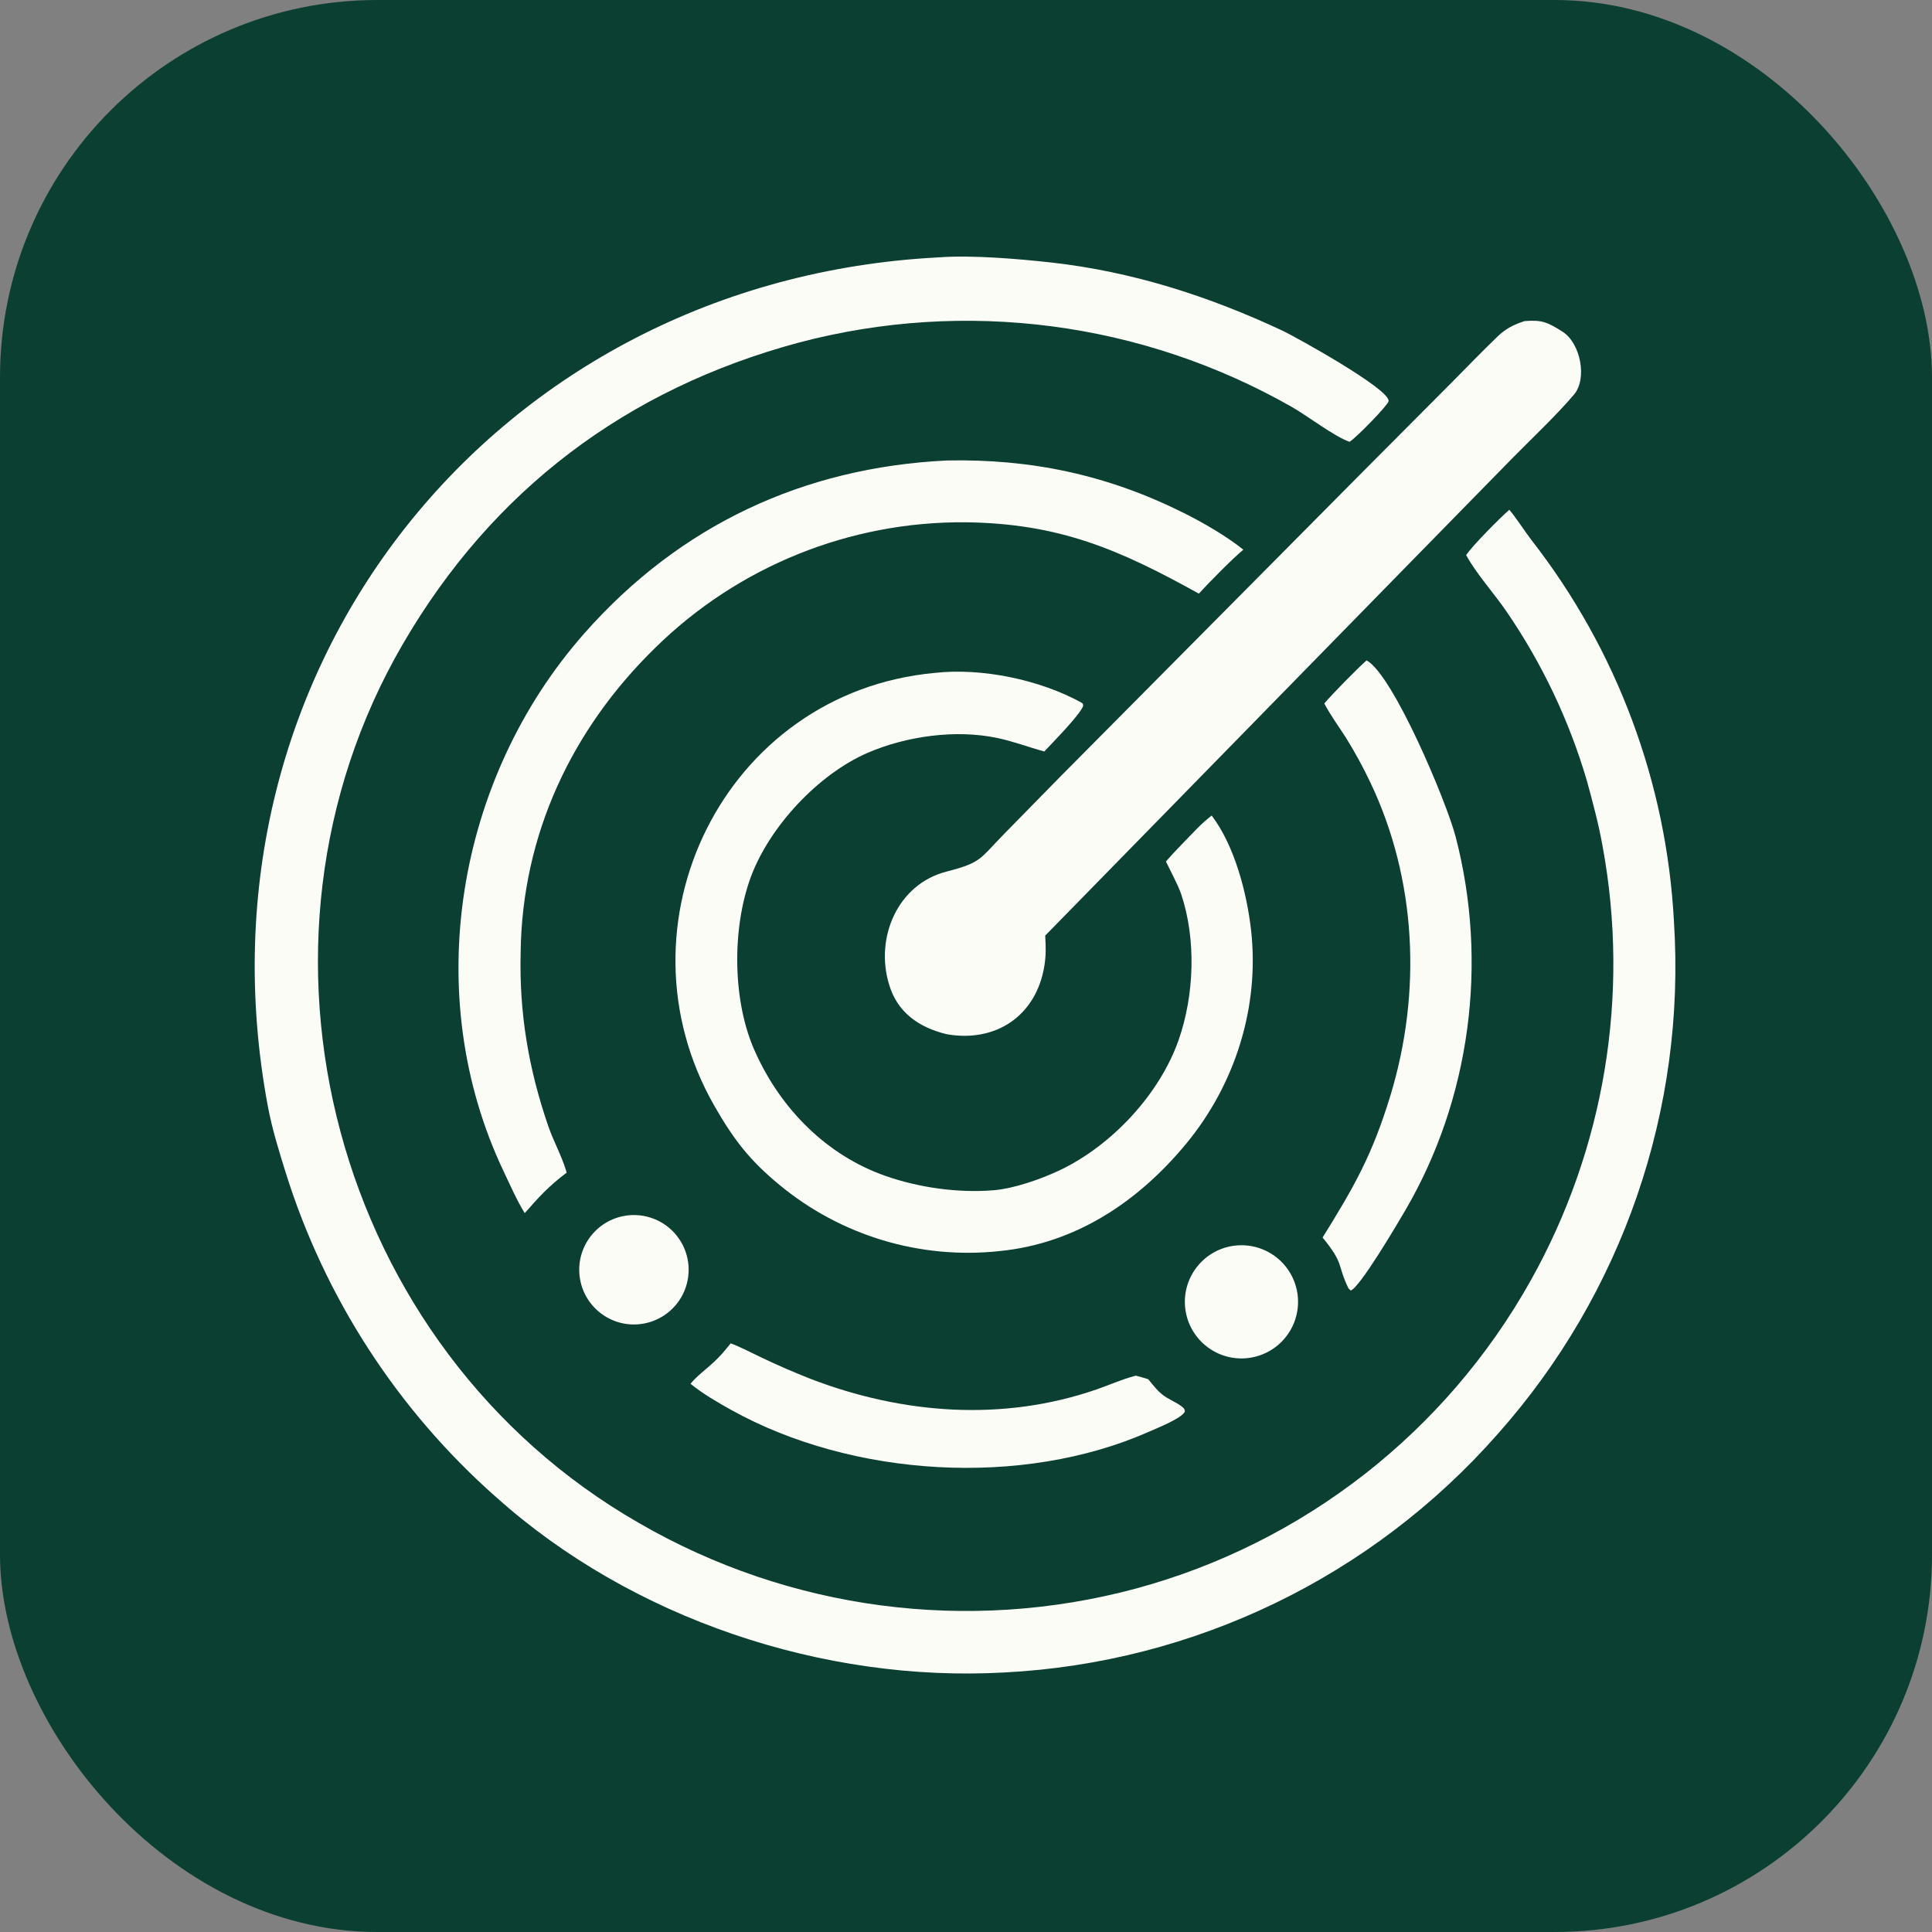
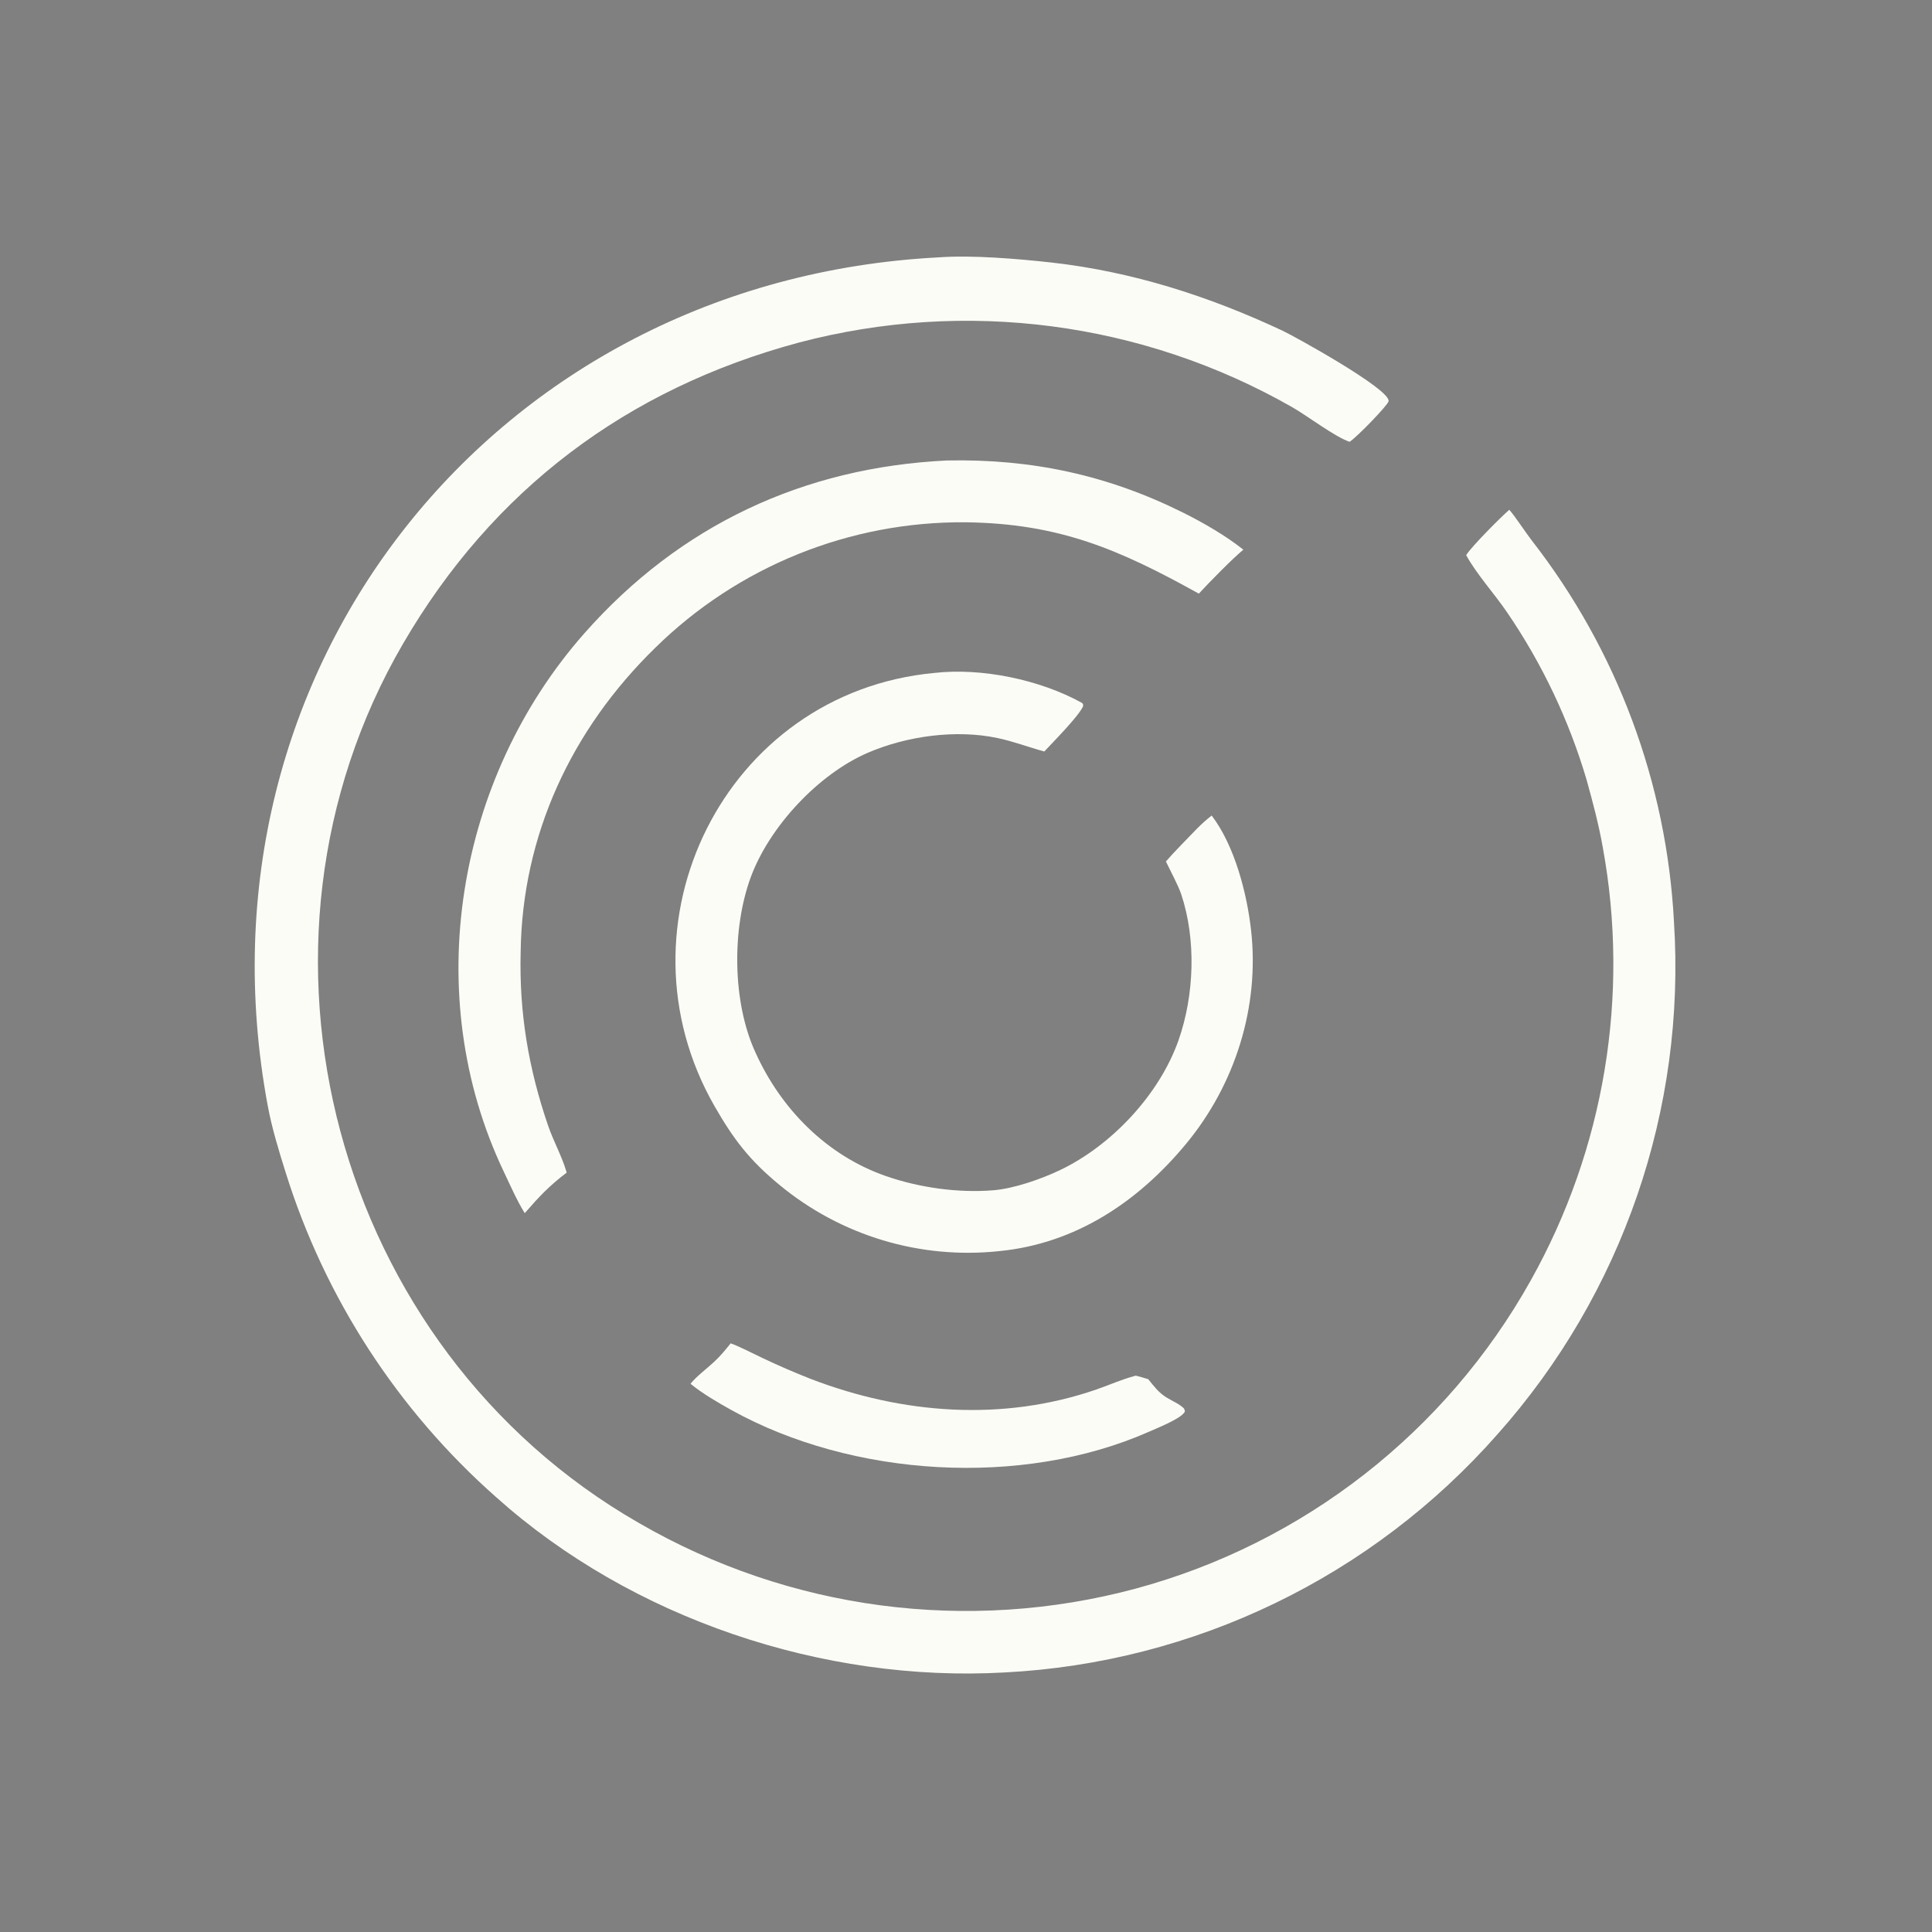
<svg xmlns="http://www.w3.org/2000/svg" width="1024" height="1024" viewBox="0 0 1024 1024" fill="none">
  <rect x="0" y="0" width="1024" height="1024" fill="#808080" stroke="none" />
  <g clip-path="url(#clip0_3200_179)">
-     <path d="M0 0H1024V1024H0V0Z" fill="#0A3F31" />
    <path d="M497.348 136.42C515.037 135.087 539.543 137.181 557.319 139.149C600.206 143.956 640.955 157.04 680.022 175.398C685.853 178.138 736.813 206.207 735.989 212.624C735.729 214.657 718.916 231.975 715.297 234.164C707.409 231.483 693.171 220.549 684.891 215.807C605.576 170.54 511.678 158.247 423.4 181.573C332.266 206.067 261.124 259.532 213.572 341.258C120.126 501.861 176.931 714.489 338.625 807.209C418.284 853.367 513.026 865.887 601.929 842.007C690.86 817.976 766.36 759.073 811.351 678.619C850.423 608.84 863.912 527.596 849.478 448.92C847.277 436.594 844.315 425.603 840.996 413.531C831.65 381.82 817.389 351.773 798.737 324.485C792.238 314.879 782.477 304.167 777.101 294.226C780.149 289.42 795.499 274.034 799.959 270.199C802.99 273.577 808.539 282.175 811.996 286.623C857.113 344.638 883.37 415.101 887.231 488.515C893.621 587.877 859.988 685.666 793.84 760.036C727.265 835.726 632.975 881.308 532.346 886.44C436.27 891.844 334.8 857.912 262.901 793.467C210.772 747.407 172.225 687.956 151.436 621.544C147.805 609.947 144.165 598.142 141.933 586.176C98.705 354.448 262.508 148.618 497.348 136.42Z" fill="#FCFCF7" />
-     <path d="M808.074 170.186C817.352 169.472 820.053 170.707 828.179 175.804C837.606 181.719 841.494 200.637 834.226 209.169C824.706 220.352 812.33 231.945 801.699 242.738L744.018 301.634L553.984 495.888C554.301 501.84 554.485 506.125 553.529 511.995C549.233 538.342 527.867 552.759 501.768 548.149C486.891 544.558 475.509 536.507 471.197 521.67C463.73 497.093 475.643 468.65 501.647 461.967C520.214 457.195 519.165 455.339 531.95 442.263L561.177 412.442L722.502 249.852L768.891 203.274C777.132 194.933 785.35 186.449 793.786 178.307C798.111 174.131 802.431 171.992 808.074 170.186Z" fill="#FCFCF7" />
    <path d="M495.194 356.676C520.283 353.807 551.228 360.257 573.238 372.432C574.228 372.977 573.992 373.305 574.09 374.268C571.799 379.558 558.194 393.264 553.502 398.3C545.062 396.015 537.44 393.021 528.66 391.163C506.57 386.49 480.427 390.143 459.915 399C433.767 410.291 407.804 438.127 397.932 464.896C387.838 492.263 388.121 531.196 400.404 557.822C413.891 587.739 438.046 612.268 469.227 623.23C486.952 629.462 507.906 632.425 526.68 630.854C537.48 629.953 551.746 624.957 561.516 620.331C589.047 607.313 614.592 580.081 624.701 551.192C632.992 527.512 634.086 498.042 626.089 474.029C624.385 468.986 620.395 461.725 617.96 456.593C622.491 451.304 629.445 444.437 634.391 439.237C637.298 436.329 638.996 434.806 642.215 432.254C654.431 448.299 660.914 473.538 663.107 493.136C667.65 533.657 654.65 574.756 628.766 606.106C603.348 636.884 570.227 659.073 529.881 663.087C487.801 667.65 445.67 654.978 413.038 627.943C397.182 614.861 388.728 603.778 378.611 586.093C323.713 490.117 383.882 367.118 495.194 356.676Z" fill="#FCFCF7" />
    <path d="M501.878 244.065C546.778 243.153 587.15 251.756 627.511 271.93C637.996 277.171 649.863 284.047 659 291.347C653.331 295.97 640.41 309.161 635.403 314.64C593.124 291.137 561.364 277.467 511.959 276.824C450.402 276.255 391.141 300.205 347.225 343.403C302.943 386.62 276.707 442.588 275.952 504.84C275.154 536.918 280.146 566.47 290.563 596.777C293.337 604.853 297.744 612.71 300.086 620.63L300.342 621.518C290.968 628.608 285.656 634.347 278.122 643C273.914 636.211 270.401 628.123 266.944 620.861C222.469 527.383 241.775 412.647 309.741 335.66C360.26 278.436 425.778 247.73 501.878 244.065Z" fill="#FCFCF7" />
-     <path d="M724.325 350C738.56 357.885 766.778 425.295 771.504 443.431C788.868 510.061 779.48 582.459 744.584 641.932C740.978 648.086 720.633 682.693 715.878 684L714.661 682.774C708.499 669.895 712.628 670.154 701 655.916C717.882 628.73 727.397 612.063 736.998 580.473C753.542 526.049 750.918 466.268 726.26 414.602C722.447 406.563 718.181 398.746 713.484 391.189C709.975 385.627 705.261 379.202 702.269 373.523L701.907 372.822C706.541 367.441 719.128 354.611 724.325 350Z" fill="#FCFCF7" />
    <path d="M387.275 712C391.346 713.407 399.445 717.555 403.792 719.612C412.335 723.685 421.023 727.451 429.838 730.91C478.358 749.512 531.355 753.62 581.085 736.465C587.765 734.163 594.353 731.177 601.178 729.354L602.031 729.132C604.181 729.639 606.452 730.363 608.579 730.995C611.628 734.738 614.031 738.06 618.239 740.675C621.484 742.686 624.873 743.945 627.541 746.521C627.864 747.455 628.25 747.854 627.784 748.549C625.363 752.207 613.022 757.021 608.867 758.895C541.712 788.516 451.727 782.956 387.617 747.33C380.422 743.336 372.322 738.618 366 733.434C369.351 729.257 374.393 725.651 378.38 721.919C381.978 718.552 384.169 715.869 387.275 712Z" fill="#FCFCF7" />
-     <path d="M653.504 660.339C664.177 658.722 674.896 662.964 681.576 671.447C688.251 679.93 689.856 691.345 685.771 701.34C681.692 711.335 672.555 718.364 661.848 719.749C645.543 721.858 630.583 710.455 628.294 694.172C626.012 677.89 637.252 662.807 653.504 660.339Z" fill="#FCFCF7" />
-     <path d="M331.613 644.334C341.987 642.748 352.409 646.887 358.864 655.158C365.319 663.436 366.801 674.552 362.738 684.227C358.675 693.901 349.702 700.627 339.275 701.812C323.58 703.598 309.345 692.487 307.257 676.831C305.17 661.175 315.999 646.727 331.613 644.334Z" fill="#FCFCF7" />
  </g>
  <defs>
    <clipPath id="clip0_3200_179">
      <rect width="1024" height="1024" rx="200" fill="white" />
    </clipPath>
  </defs>
</svg>